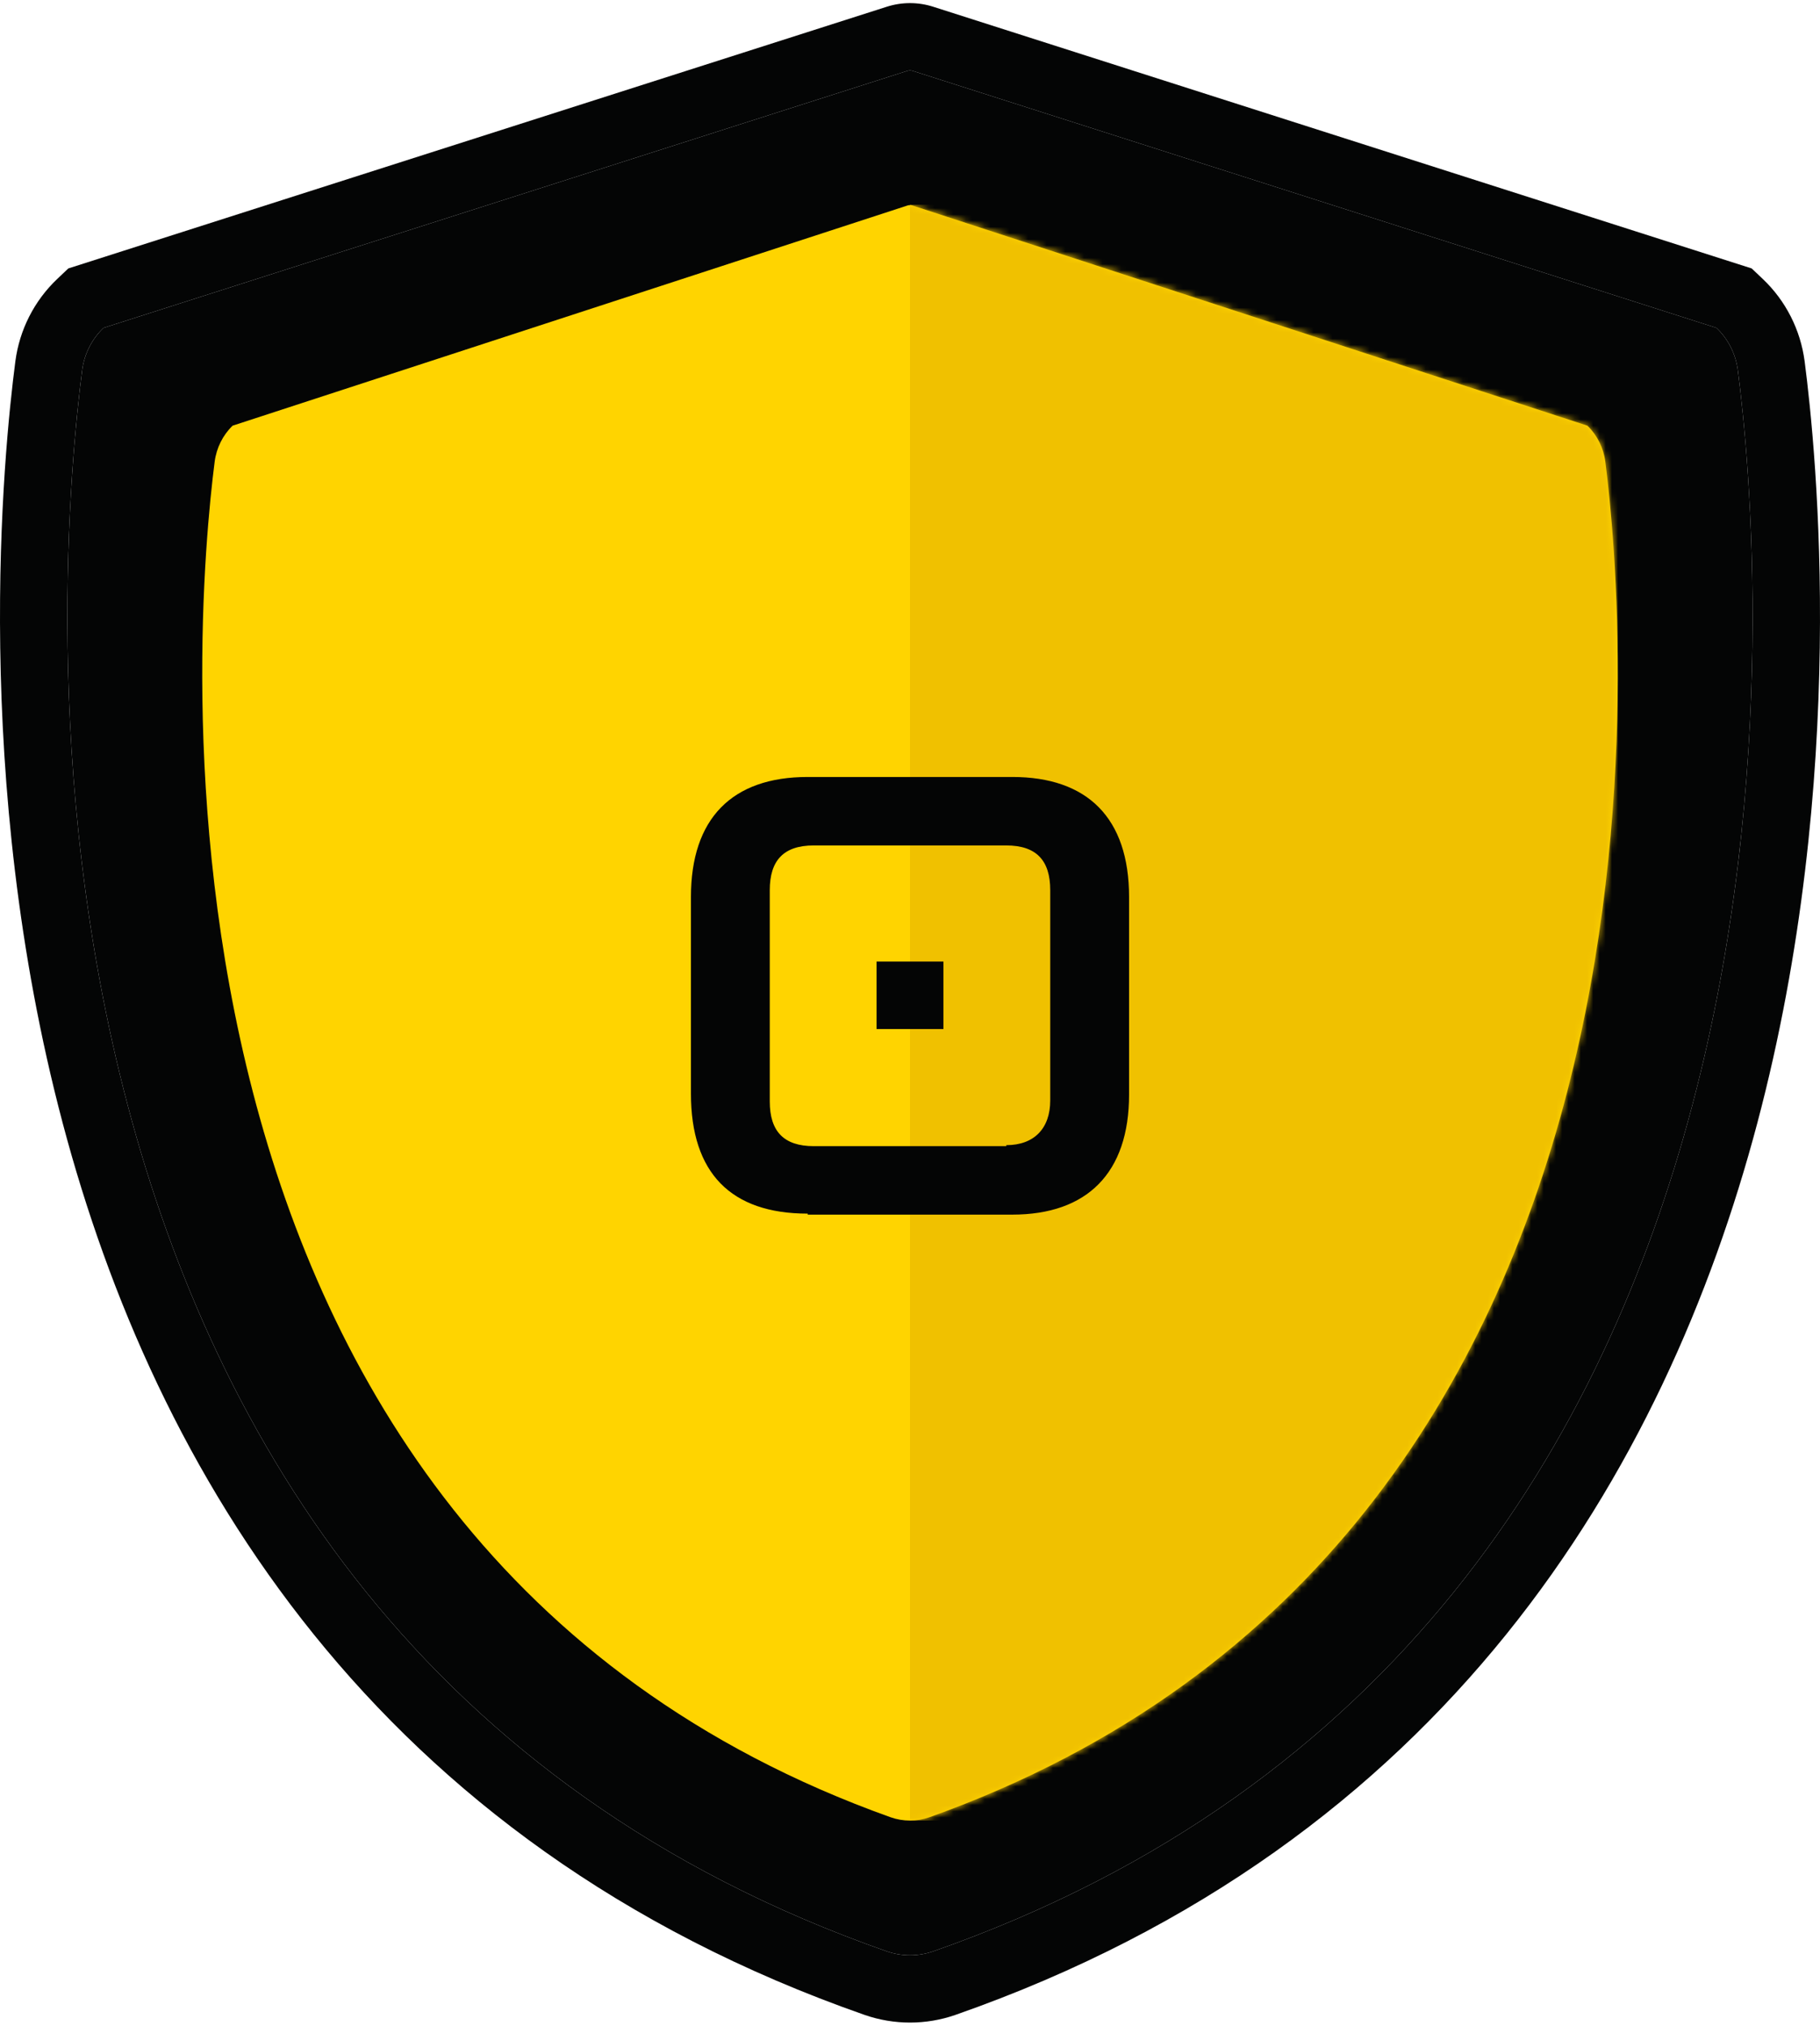
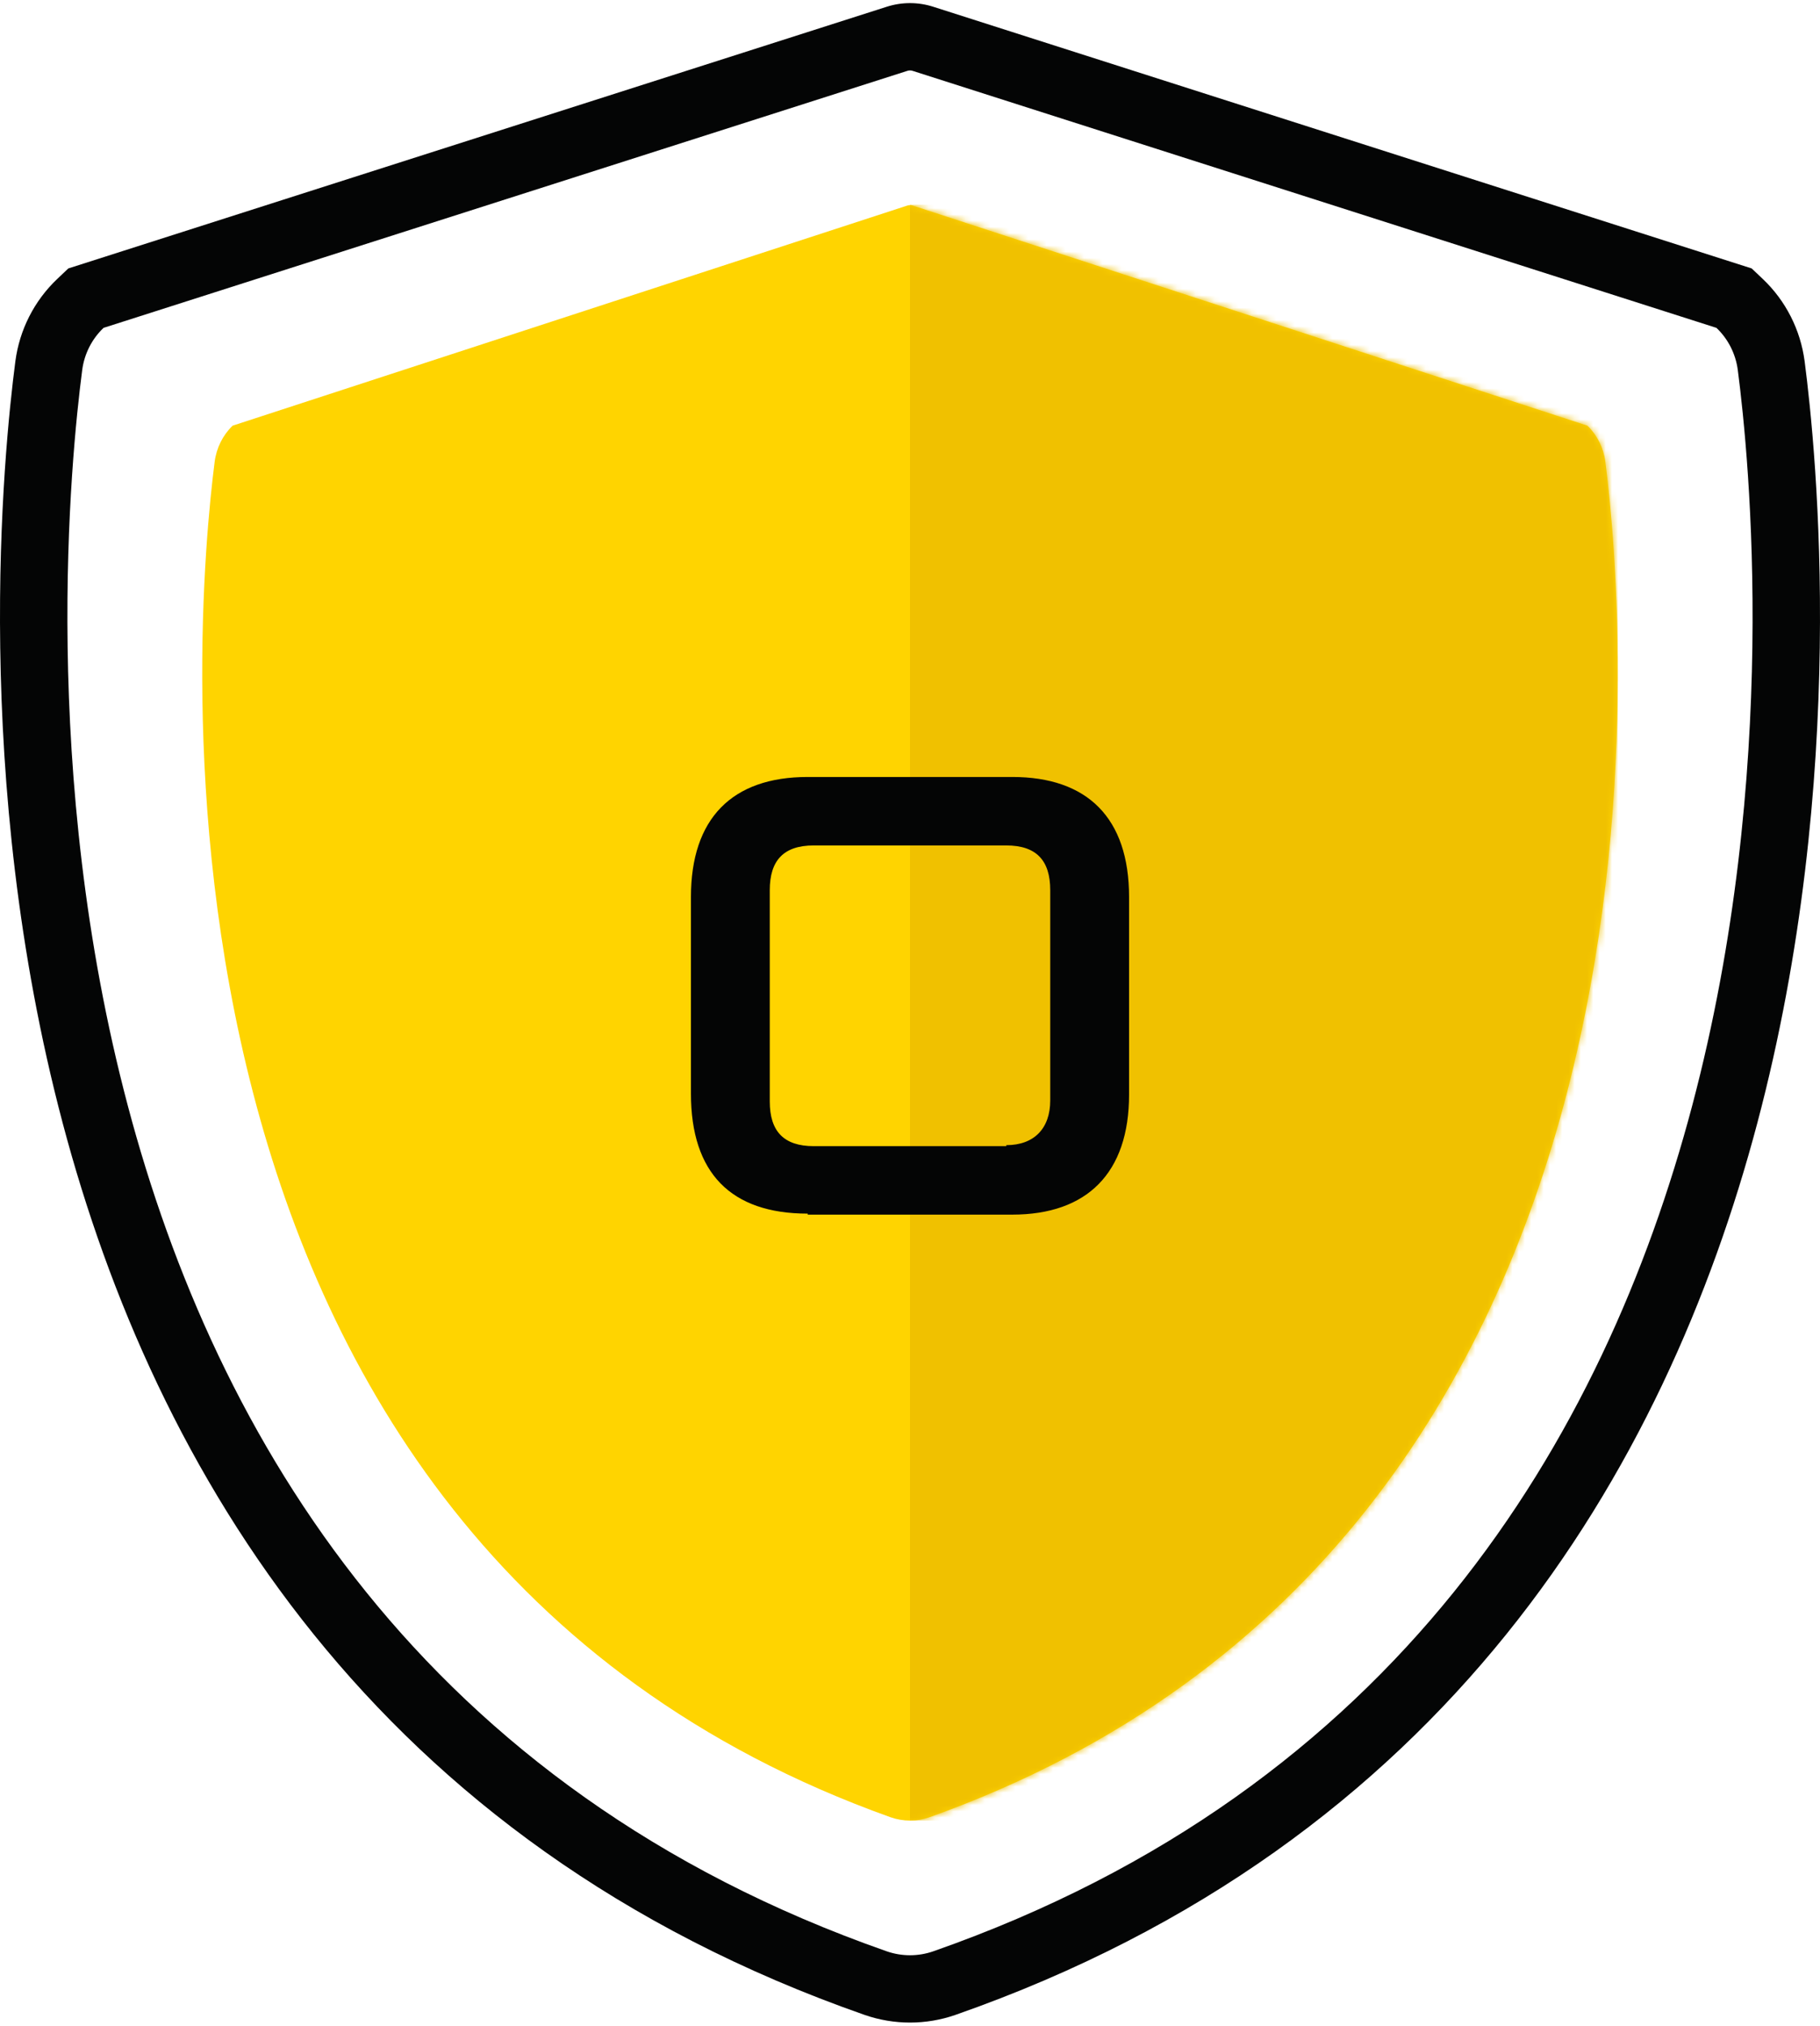
<svg xmlns="http://www.w3.org/2000/svg" width="293" height="326" viewBox="0 0 293 326" fill="none">
-   <path d="M276.328 52.764L146.914 11.4C146.645 11.314 146.356 11.314 146.087 11.4L16.674 52.764C14.794 54.548 13.579 56.944 13.235 59.542C9.488 88.252 -6.615 261.752 142.769 314.036C145.189 314.874 147.812 314.874 150.232 314.036C299.616 261.752 283.513 88.252 279.766 59.542C279.422 56.944 278.207 54.548 276.328 52.764Z" fill="#040505" />
  <path fill-rule="evenodd" clip-rule="evenodd" d="M282.002 43.201L283.804 44.911C287.505 48.424 289.86 53.102 290.524 58.124L290.526 58.141C292.473 73.06 297.619 125.236 282.913 180.721C268.114 236.56 232.884 296.59 153.821 324.262L153.786 324.274C149.064 325.909 143.936 325.909 139.213 324.273L139.179 324.262C60.115 296.59 24.885 236.56 10.086 180.721C-4.619 125.235 0.527 73.06 2.474 58.141L2.476 58.124C3.14 53.101 5.495 48.424 9.197 44.91L10.998 43.201L142.778 1.08C145.199 0.307 147.801 0.307 150.222 1.08L282.002 43.201ZM16.673 52.764L146.086 11.4C146.355 11.314 146.645 11.314 146.914 11.4L276.327 52.764C278.207 54.548 279.422 56.944 279.765 59.542C283.513 88.252 299.616 261.752 150.231 314.036C147.811 314.874 145.189 314.874 142.769 314.036C-6.616 261.752 9.487 88.252 13.235 59.542C13.578 56.944 14.793 54.548 16.673 52.764Z" fill="#040505" />
  <path d="M255.555 68.507L146.921 33.076C146.648 32.987 146.352 32.987 146.079 33.076L37.445 68.507C35.867 70.036 34.846 72.09 34.557 74.316C31.409 98.925 17.883 247.64 143.366 292.454C145.398 293.172 147.601 293.172 149.634 292.454C275.117 247.64 261.591 98.925 258.443 74.316C258.154 72.09 257.134 70.036 255.555 68.507Z" fill="#FFD400" />
  <mask id="mask0_278_4446" style="mask-type:alpha" maskUnits="userSpaceOnUse" x="32" y="33" width="229" height="260">
    <path d="M255.555 68.507L146.922 33.076C146.648 32.987 146.353 32.987 146.079 33.076L37.446 68.507C35.867 70.036 34.846 72.09 34.558 74.316C31.41 98.925 17.883 247.64 143.366 292.454C145.399 293.172 147.602 293.172 149.635 292.454C275.118 247.64 261.591 98.925 258.443 74.316C258.155 72.09 257.134 70.036 255.555 68.507Z" fill="#FFD400" />
  </mask>
  <g mask="url(#mask0_278_4446)">
    <path d="M146.5 32.939H260.445V292.993H146.5V32.939Z" fill="#F0C100" />
  </g>
-   <path d="M151.882 154.747H141.117V165.608H151.882V154.747Z" fill="#040505" />
  <path d="M130.031 195.313C117.659 195.313 111.232 188.765 111.232 175.988V144.366C111.232 131.749 117.82 125.041 130.031 125.041H162.97C175.02 125.041 181.769 131.589 181.769 144.366V176.148C181.769 188.765 175.02 195.473 162.97 195.473H130.031V195.313ZM162.006 184.293C166.505 184.293 169.075 181.578 169.075 177.106V143.248C169.075 138.457 166.826 136.061 162.006 136.061H130.995C126.175 136.061 123.925 138.457 123.925 143.248V177.266C123.925 182.057 126.175 184.453 130.995 184.453H162.006V184.293Z" fill="#040505" />
</svg>